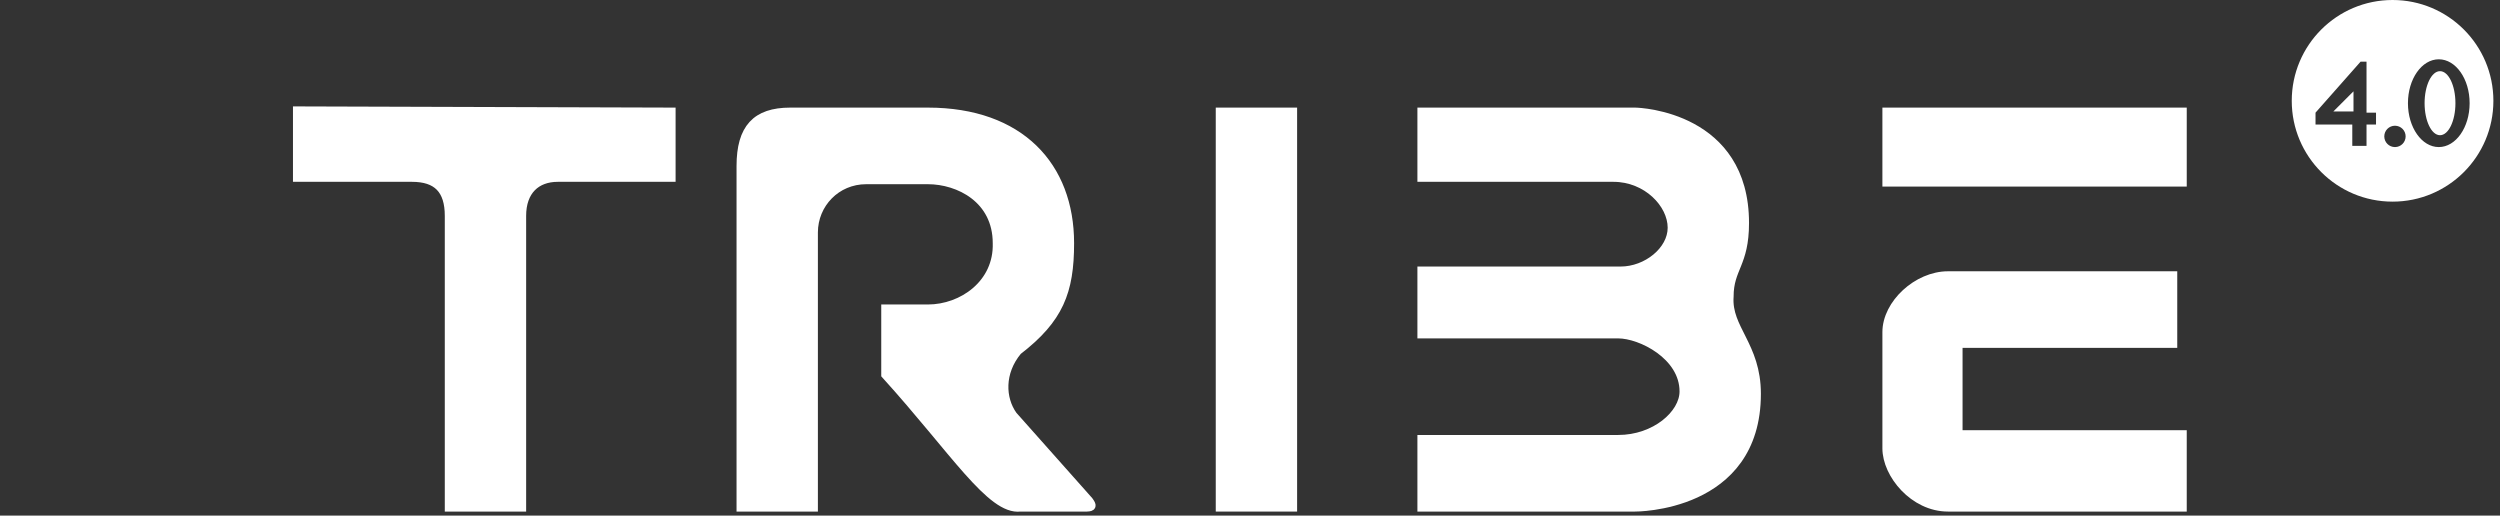
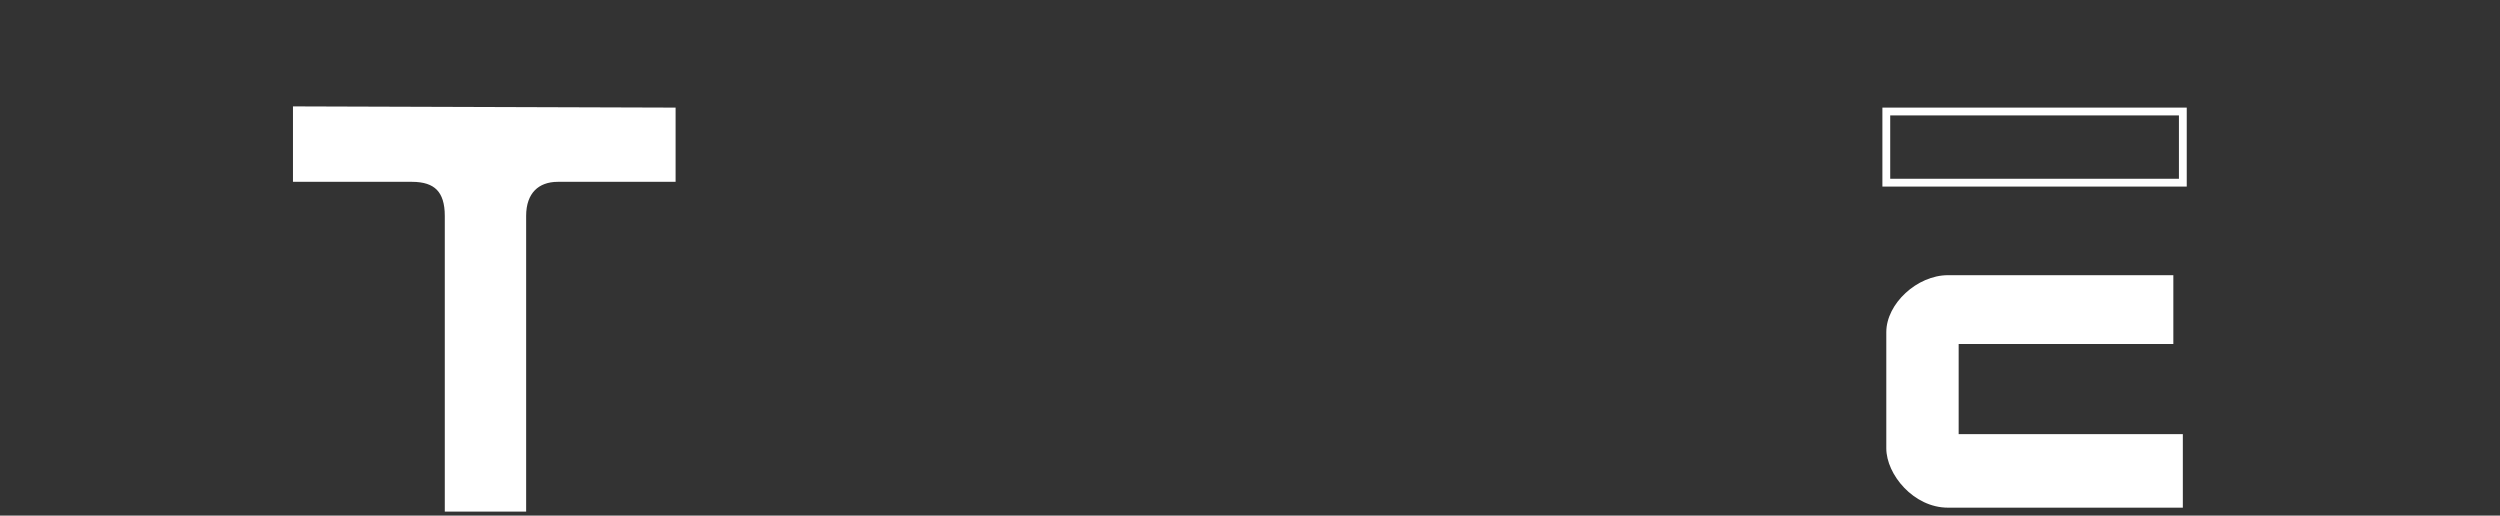
<svg xmlns="http://www.w3.org/2000/svg" width="320" height="66" viewBox="0 0 320 66" fill="none">
  <rect x="0" y="0" width="320" height="66" fill="#333333" stroke="none" />
  <path d="M38 22.774V14.12L85.976 14.272V22.774H71.401C68.668 22.774 66.846 24.444 66.846 27.632V64.981H57.433V27.632C57.433 24.292 55.915 22.774 52.727 22.774H38Z" fill="white" stroke="white" />
-   <path d="M104.19 64.981H94.777V21.256C94.777 16.398 96.751 14.273 101.154 14.273H118.765C130.608 14.273 136.984 21.256 136.984 31.125C136.984 37.349 135.618 40.842 130.304 44.941C128.027 47.673 128.178 51.014 129.697 53.139L139.413 64.07C139.907 64.738 139.876 64.957 139.11 64.981H130.608C126.812 65.437 122.105 57.694 113.3 47.977V39.475H118.765C123.168 39.475 127.723 36.287 127.571 31.125C127.571 25.507 122.713 23.078 118.765 23.078H110.871C107.075 23.078 104.19 26.115 104.19 29.758V64.981Z" fill="white" stroke="white" />
-   <path d="M165.53 14.273H156.117V64.981H165.53V14.273Z" fill="white" stroke="white" />
-   <path d="M181.928 14.273V22.774H206.523C210.774 22.774 213.962 26.115 213.962 29.151C213.962 32.036 210.774 34.617 207.434 34.617H181.928V42.815H207.13C210.015 42.815 215.481 45.548 215.481 50.103C215.481 52.987 211.837 56.176 207.13 56.176H181.928V64.981H209.256C209.256 64.981 224.894 65.133 224.894 50.406C224.894 44.182 221.098 42.056 221.402 37.957C221.402 34.313 223.375 33.858 223.375 28.544C223.375 14.88 210.015 14.273 209.256 14.273H181.928Z" fill="white" stroke="white" />
-   <path d="M241.447 23.382V14.273H279.403V23.382H241.447Z" fill="white" />
+   <path d="M241.447 23.382V14.273H279.403H241.447Z" fill="white" />
  <path d="M249.342 35.224H278.188V44.03H250.708V55.568H279.403V64.981H249.342C244.939 64.981 241.447 60.73 241.447 57.39V42.511C241.447 38.868 245.395 35.224 249.342 35.224Z" fill="white" />
  <path d="M241.447 23.382V14.273H279.403V23.382H241.447Z" stroke="white" />
-   <path d="M249.342 35.224H278.188V44.03H250.708V55.568H279.403V64.981H249.342C244.939 64.981 241.447 60.73 241.447 57.39V42.511C241.447 38.868 245.395 35.224 249.342 35.224Z" stroke="white" />
-   <path fill-rule="evenodd" clip-rule="evenodd" d="M306.249 25.81C313.376 25.81 319.154 20.032 319.154 12.905C319.154 5.778 313.376 0 306.249 0C299.121 0 293.344 5.778 293.344 12.905C293.344 20.032 299.121 25.81 306.249 25.81ZM316.112 13.208C316.112 16.31 314.345 18.825 312.164 18.825C309.984 18.825 308.217 16.31 308.217 13.208C308.217 10.105 309.984 7.59 312.164 7.59C314.345 7.59 316.112 10.105 316.112 13.208ZM314.295 13.208C314.295 15.472 313.411 17.307 312.321 17.307C311.231 17.307 310.347 15.472 310.347 13.208C310.347 10.944 311.231 9.109 312.321 9.109C313.411 9.109 314.295 10.944 314.295 13.208ZM307.921 17.459C307.921 18.214 307.309 18.826 306.555 18.826C305.8 18.826 305.188 18.214 305.188 17.459C305.188 16.704 305.8 16.093 306.555 16.093C307.309 16.093 307.921 16.704 307.921 17.459ZM302.915 15.938V18.671H301.093V15.938H296.387V14.42L302.156 7.892H302.915V14.42H304.13V15.938H302.915ZM301.247 11.689V14.27H298.666L301.247 11.689Z" fill="white" />
</svg>